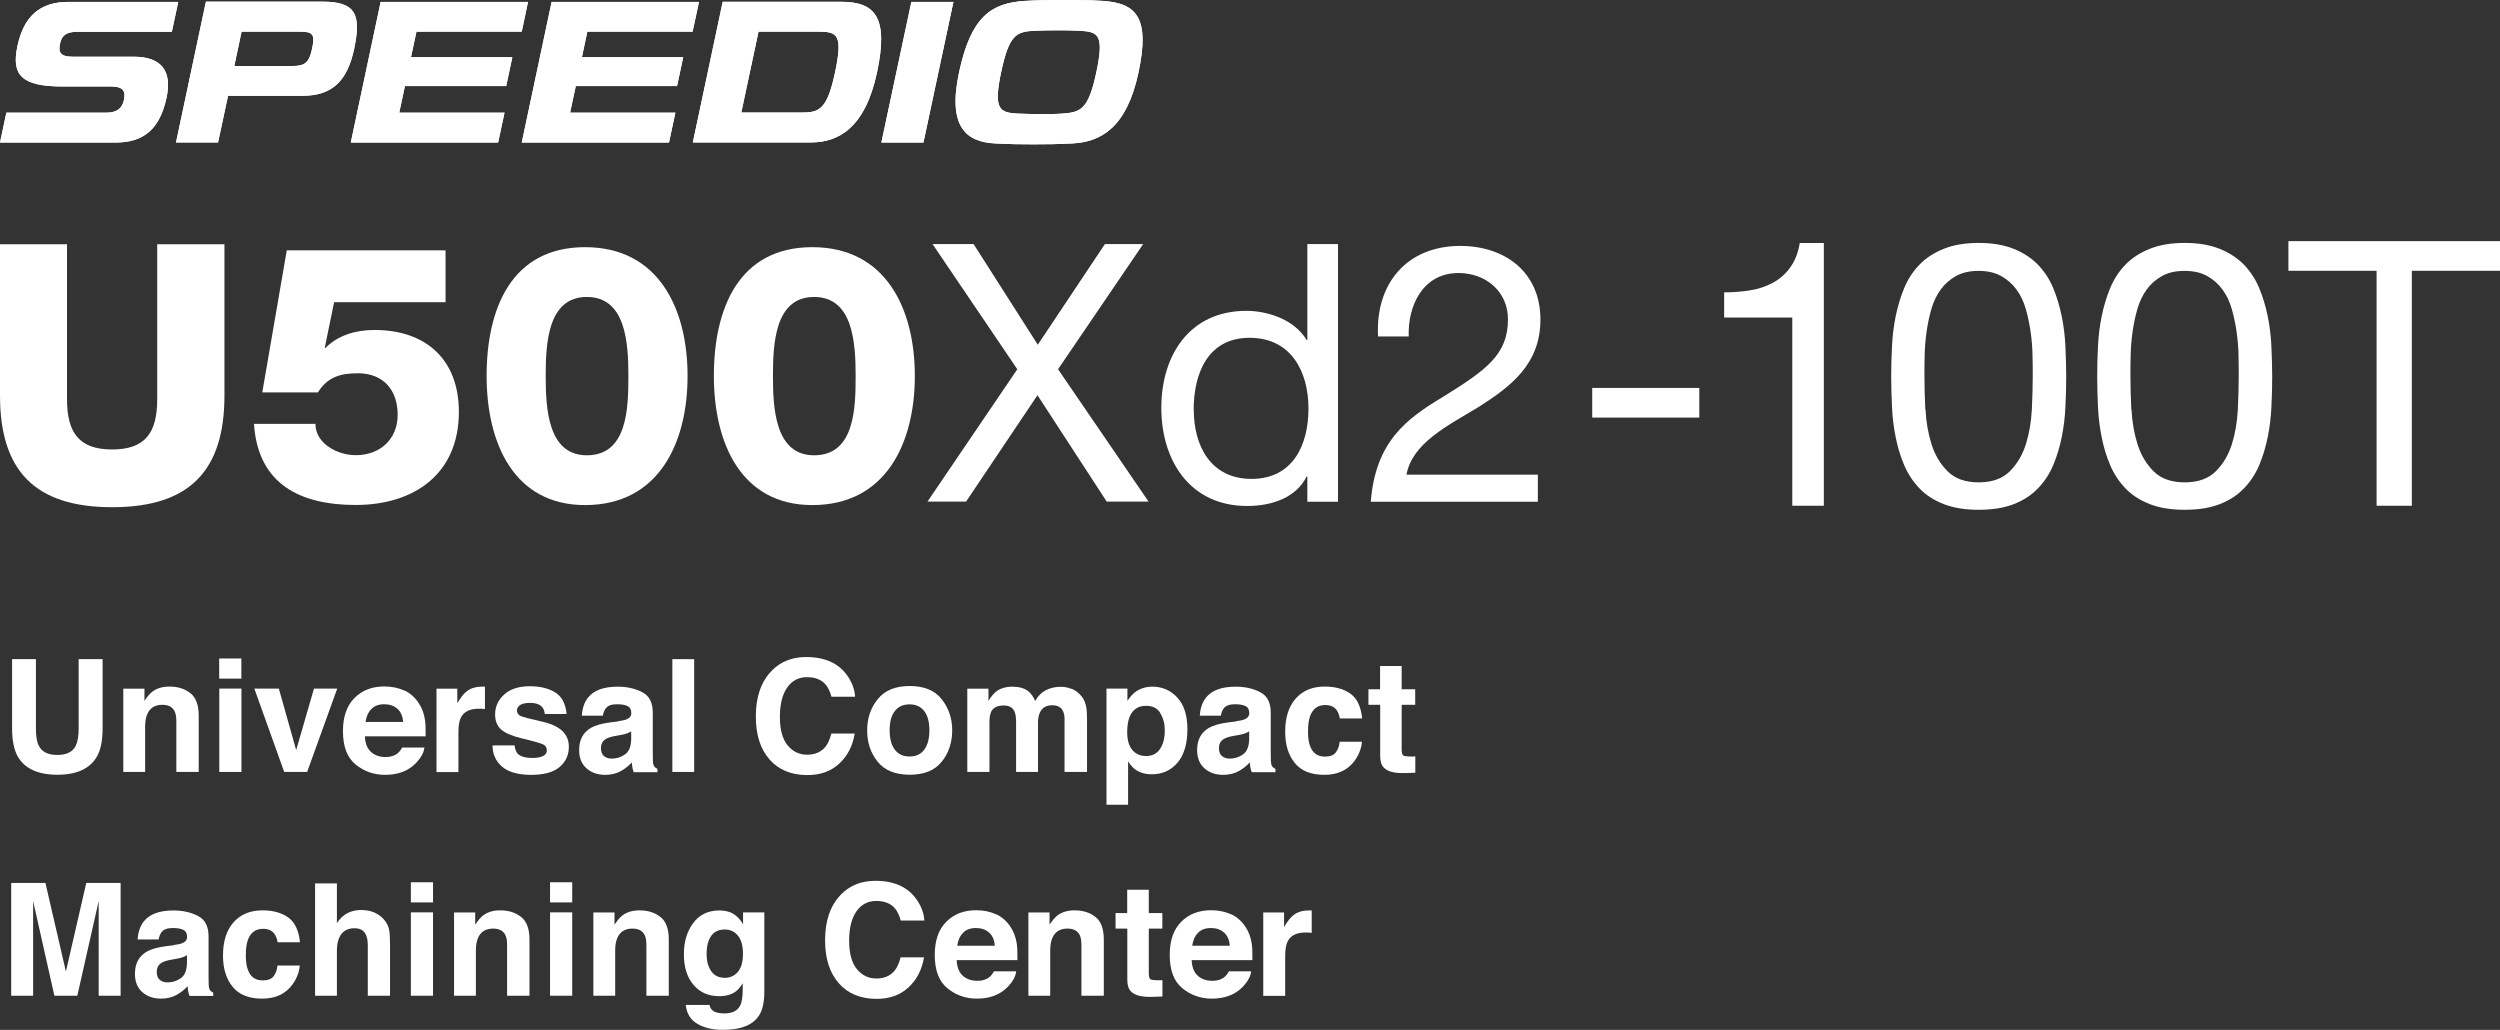
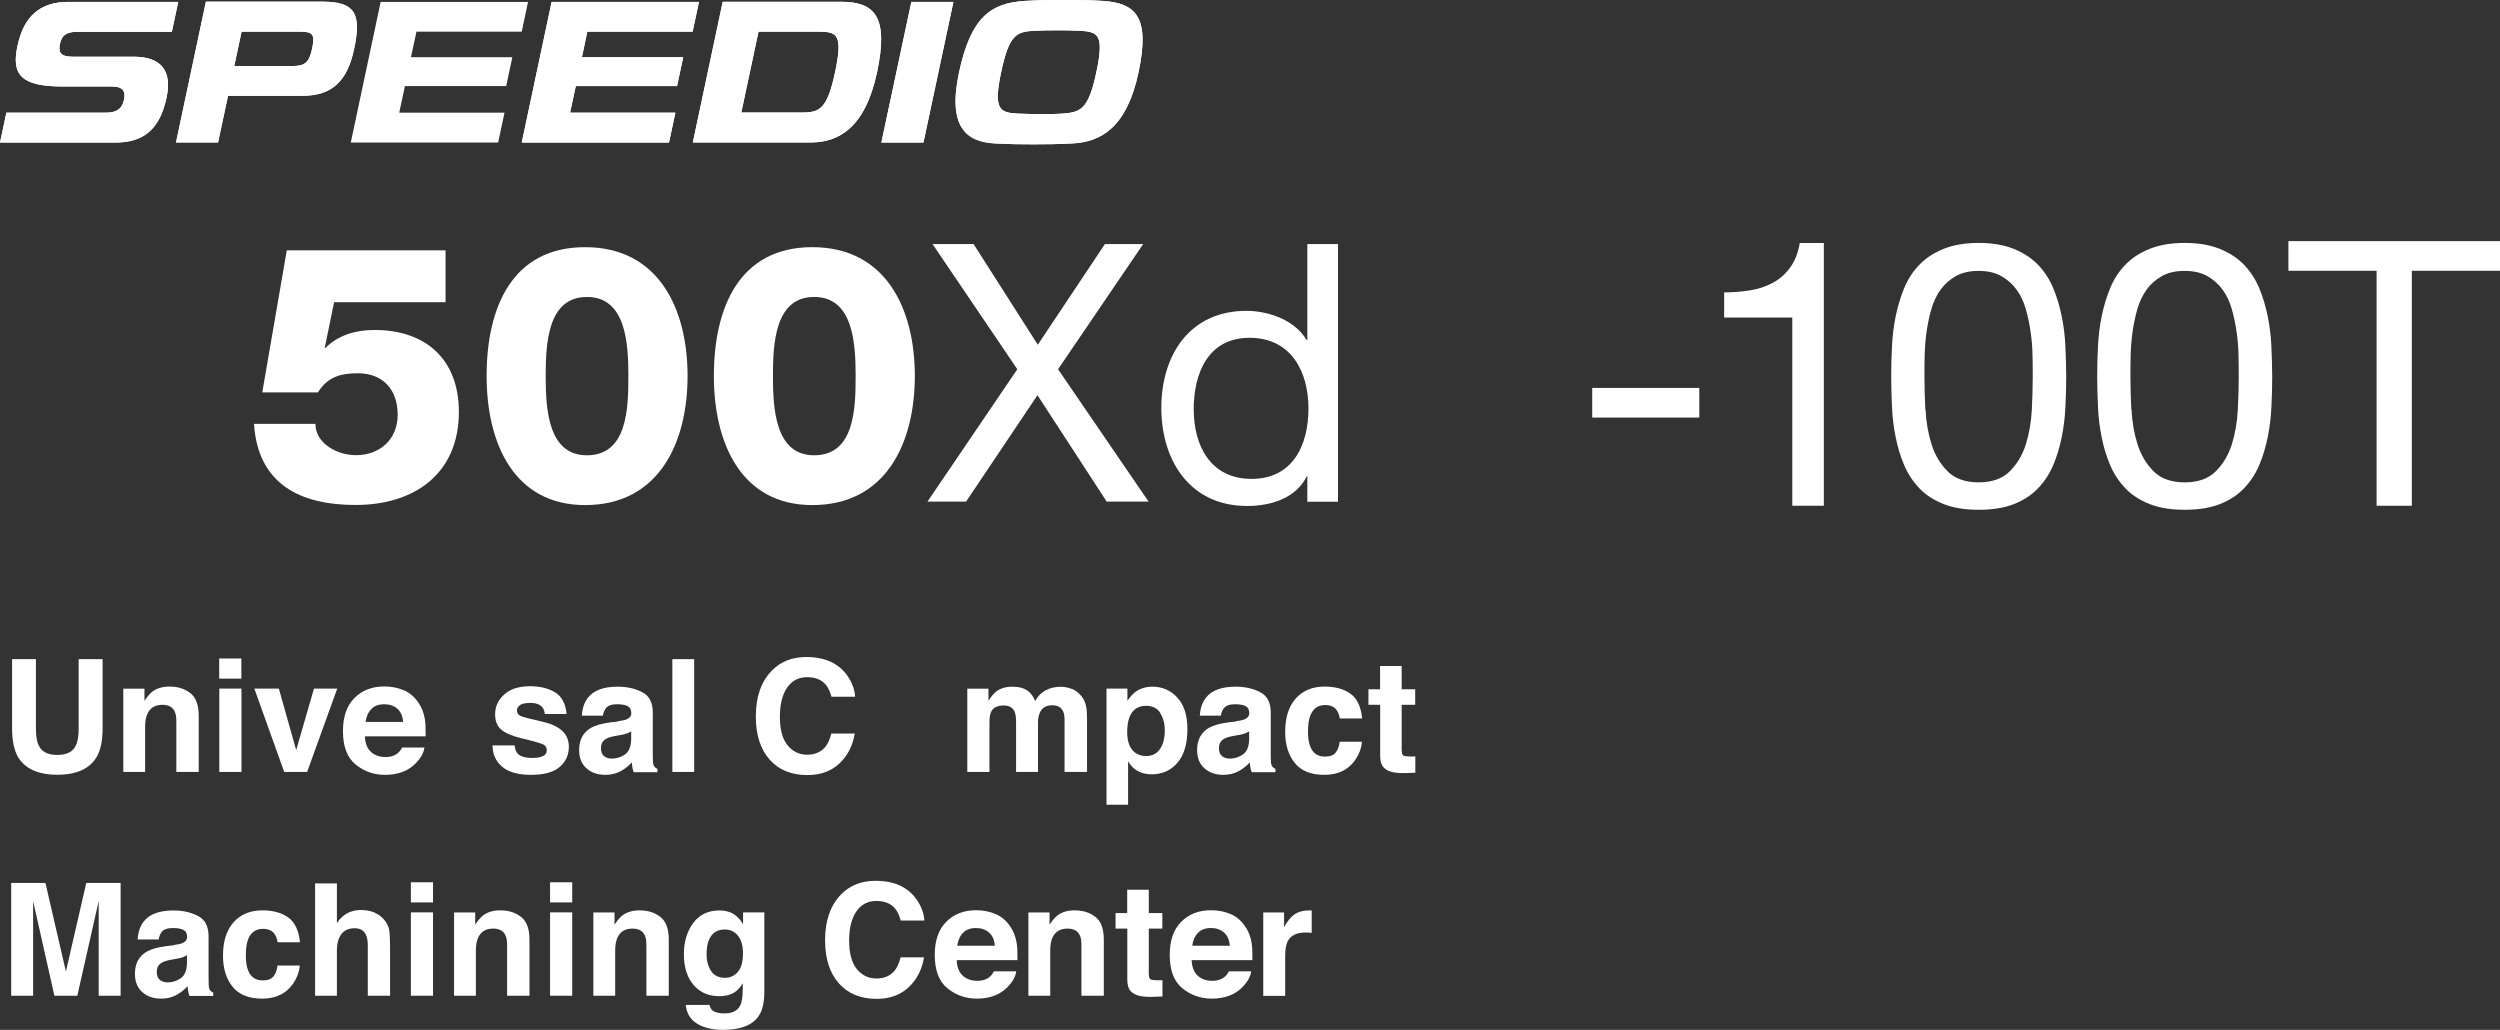
<svg xmlns="http://www.w3.org/2000/svg" id="_レイヤー_2" viewBox="0 0 223.43 92.04">
  <rect x="0" y="0" width="223.43" height="92.04" fill="#333333" stroke="none" />
  <g id="_レイヤー_3">
-     <path d="M20.05,21.83h-6v13.86c0,2.97-1.06,4.48-4.03,4.48s-4.03-1.52-4.03-4.48v-13.86H0v13.51c0,6.67,3.06,9.99,10.03,9.99s10.03-3.32,10.03-9.99v-13.51Z" style="fill:#fff;" />
    <path d="M22.7,37.88c.35,5.42,4.16,7.25,9.09,7.25,5.22,0,9.22-2.77,9.22-8.32,0-4.67-2.93-7.32-7.54-7.32-1.71,0-3.26.48-4.39,1.61h-.06l.84-4.09h9.96v-4.64h-14.19l-2.19,12.7h4.97c.87-1.39,2.03-1.71,3.58-1.71,2.29,0,3.55,1.52,3.55,3.71s-1.58,3.61-3.74,3.61c-1.64,0-3.61-1.03-3.61-2.8h-5.48Z" style="fill:#fff;" />
    <path d="M52.45,40.69c-3.48,0-3.68-4.16-3.68-7.09s.19-7.06,3.68-7.06,3.71,4.13,3.71,7.06-.1,7.09-3.71,7.09ZM52.29,45.14c6.58,0,9.16-5.55,9.16-11.54s-2.58-11.51-9.16-11.51-8.8,5.48-8.8,11.51,2.45,11.54,8.8,11.54Z" style="fill:#fff;" />
    <path d="M72.76,40.69c-3.48,0-3.68-4.16-3.68-7.09s.19-7.06,3.68-7.06,3.71,4.13,3.71,7.06-.1,7.09-3.71,7.09ZM72.6,45.14c6.58,0,9.16-5.55,9.16-11.54s-2.58-11.51-9.16-11.51-8.8,5.48-8.8,11.51,2.45,11.54,8.8,11.54Z" style="fill:#fff;" />
    <polygon points="82.89 44.83 86.34 44.83 92.72 35.32 98.91 44.83 102.65 44.83 94.56 33 102.17 21.81 98.75 21.81 92.75 30.81 87.01 21.81 83.34 21.81 90.92 33 82.89 44.83" style="fill:#fff;" />
    <path d="M119.58,21.81h-2.74v8.58h-.06c-1.19-1.97-3.71-2.61-5.38-2.61-5.09,0-7.61,3.97-7.61,8.67s2.55,8.77,7.67,8.77c2.32,0,4.42-.81,5.32-2.64h.06v2.26h2.74v-23.02ZM106.68,36.64c0-3.26,1.26-6.45,5-6.45s5.26,3.06,5.26,6.32-1.39,6.29-5.09,6.29-5.16-3.03-5.16-6.16Z" style="fill:#fff;" />
-     <path d="M125.9,30.07c-.1-2.74,1.26-5.67,4.45-5.67,2.42,0,4.42,1.64,4.42,4.13,0,3.19-1.97,4.55-5.84,6.96-3.22,1.93-6,3.97-6.42,9.35h14.93v-2.42h-11.74c.52-2.8,3.58-4.32,6.42-6.03,2.84-1.81,5.55-3.8,5.55-7.83,0-4.26-3.19-6.58-7.16-6.58-4.84,0-7.61,3.45-7.35,8.09h2.74Z" style="fill:#fff;" />
    <path d="M151.87,34.67v2.65h-9.57v-2.65h9.57Z" style="fill:#fff;" />
    <path d="M160.18,45.2v-16.82h-6.09v-2.25c.79,0,1.57-.06,2.32-.18.75-.12,1.43-.35,2.04-.68.61-.33,1.12-.78,1.54-1.36.42-.57.71-1.3.86-2.19h2.15v23.48h-2.81Z" style="fill:#fff;" />
    <path d="M169.09,30.99c.04-.93.15-1.83.33-2.72.18-.88.43-1.72.76-2.52s.78-1.49,1.36-2.09c.57-.6,1.3-1.07,2.17-1.42.87-.35,1.91-.53,3.13-.53s2.26.18,3.13.53c.87.35,1.59.83,2.17,1.42.57.6,1.03,1.29,1.36,2.09.33.79.58,1.63.76,2.52.18.88.29,1.79.33,2.72.04.93.07,1.82.07,2.68s-.02,1.76-.07,2.68c-.04.93-.15,1.83-.33,2.72-.18.88-.43,1.72-.76,2.5-.33.78-.78,1.47-1.36,2.07-.57.6-1.29,1.07-2.15,1.41-.86.34-1.91.51-3.15.51s-2.26-.17-3.13-.51c-.87-.34-1.6-.81-2.17-1.41-.57-.6-1.03-1.29-1.36-2.07-.33-.78-.59-1.62-.76-2.5-.18-.88-.29-1.79-.33-2.72s-.07-1.82-.07-2.68.02-1.76.07-2.68ZM172.09,36.61c.05,1.09.23,2.12.53,3.08s.78,1.77,1.44,2.43c.66.66,1.59.99,2.78.99s2.12-.33,2.78-.99c.66-.66,1.14-1.47,1.44-2.43.3-.96.47-1.99.53-3.08.05-1.09.08-2.08.08-2.96,0-.57,0-1.21-.02-1.9-.01-.7-.07-1.39-.17-2.09-.1-.7-.24-1.37-.43-2.04-.19-.66-.46-1.24-.83-1.74-.36-.5-.82-.9-1.37-1.21-.55-.31-1.23-.46-2.02-.46s-1.47.15-2.02.46c-.55.31-1.01.71-1.37,1.21-.36.5-.64,1.08-.83,1.74-.19.66-.33,1.34-.43,2.04-.1.7-.15,1.39-.17,2.09s-.02,1.33-.02,1.9c0,.88.03,1.87.08,2.96Z" style="fill:#fff;" />
    <path d="M187.5,30.99c.04-.93.15-1.83.33-2.72.18-.88.43-1.72.76-2.52s.78-1.49,1.36-2.09c.57-.6,1.3-1.07,2.17-1.42.87-.35,1.91-.53,3.13-.53s2.26.18,3.13.53c.87.35,1.59.83,2.17,1.42.57.6,1.03,1.29,1.36,2.09.33.79.58,1.63.76,2.52.18.88.29,1.79.33,2.72.04.93.07,1.82.07,2.68s-.02,1.76-.07,2.68c-.04.93-.15,1.83-.33,2.72-.18.88-.43,1.72-.76,2.5-.33.78-.78,1.47-1.36,2.07-.57.6-1.29,1.07-2.15,1.41-.86.34-1.91.51-3.15.51s-2.26-.17-3.13-.51c-.87-.34-1.6-.81-2.17-1.41-.57-.6-1.03-1.29-1.36-2.07-.33-.78-.59-1.62-.76-2.5-.18-.88-.29-1.79-.33-2.72s-.07-1.82-.07-2.68.02-1.76.07-2.68ZM190.5,36.61c.05,1.09.23,2.12.53,3.08s.78,1.77,1.44,2.43c.66.66,1.59.99,2.78.99s2.12-.33,2.78-.99c.66-.66,1.14-1.47,1.44-2.43.3-.96.47-1.99.53-3.08.05-1.09.08-2.08.08-2.96,0-.57,0-1.21-.02-1.9-.01-.7-.07-1.39-.17-2.09-.1-.7-.24-1.37-.43-2.04-.19-.66-.46-1.24-.83-1.74-.36-.5-.82-.9-1.37-1.21-.55-.31-1.23-.46-2.02-.46s-1.47.15-2.02.46c-.55.31-1.01.71-1.37,1.21-.36.5-.64,1.08-.83,1.74-.19.66-.33,1.34-.43,2.04-.1.7-.15,1.39-.17,2.09s-.02,1.33-.02,1.9c0,.88.03,1.87.08,2.96Z" style="fill:#fff;" />
    <path d="M204.52,24.2v-2.65h18.91v2.65h-7.88v21h-3.15v-21h-7.88Z" style="fill:#fff;" />
    <path d="M18.4.16l-2.67,12.57h3.76l.89-4.17h6.67c2.69,0,4-1.38,4.6-4.18.66-3.12.12-4.23-2.81-4.23h-10.43ZM26.2,5.9h-5.26l.65-3.07h5.26c1.14,0,1.31.28,1.04,1.53-.25,1.2-.63,1.54-1.7,1.54Z" style="fill:#fff;" />
    <path d="M78.38,6.48c1.06-4.97-.18-6.32-3.22-6.32h-10.57l-2.67,12.57h10.56c2.43,0,4.84-1.27,5.9-6.26ZM71.64,10.06h-5.39l1.54-7.23h5.39c1.64,0,2.16.28,1.46,3.59-.71,3.35-1.39,3.64-3,3.64Z" style="fill:#fff;" />
    <path d="M11.95,5.07h-5.44c-1.14,0-1.3-.41-1.15-1.15.15-.72.51-1.08,1.57-1.08h8.43l.57-2.67H6.11C3.55.17,2.12,1.48,1.56,4.11c-.55,2.57.31,3.62,4.05,3.62h4.35c1.14,0,1.26.52,1.12,1.19-.15.71-.55,1.15-1.61,1.15H.57l-.57,2.67h10.32c2.56,0,3.97-1.23,4.57-4.03.5-2.37-.46-3.64-2.94-3.64Z" style="fill:#fff;" />
    <polygon points="46.63 12.74 59.79 12.74 60.36 10.07 50.95 10.07 51.46 7.69 60.51 7.69 61.06 5.11 52.01 5.11 52.49 2.83 61.9 2.83 62.47 .17 49.3 .17 46.63 12.74" style="fill:#fff;" />
-     <polygon points="31.35 12.74 44.52 12.74 45.09 10.07 35.68 10.07 36.19 7.69 45.24 7.69 45.79 5.11 36.73 5.11 37.22 2.83 46.63 2.83 47.19 .17 34.02 .17 31.35 12.74" style="fill:#fff;" />
    <polygon points="78.77 12.74 82.53 12.74 85.21 .17 81.45 .17 78.77 12.74" style="fill:#fff;" />
    <path d="M98.54.08c-1.19-.08-2.14-.08-3.44-.08s-2.09,0-3.47.08c-3.06.18-4.86,1.42-5.92,6.4-1.05,4.92.69,6.21,3.22,6.34,1.38.07,2.28.08,3.43.08s2.06-.01,3.48-.08c2.56-.13,4.86-1.42,5.91-6.34,1.06-4.98-.24-6.2-3.2-6.4ZM94.98,10.15c-.78.06-1.46.04-2.03.04-.61,0-1.34,0-2.04-.04-1.58-.09-2.14-.38-1.43-3.73.71-3.32,1.35-3.6,3-3.67.73-.03,1.33-.04,2.04-.04.49,0,1.27,0,2.03.04,1.6.1,2.14.36,1.44,3.67-.71,3.35-1.39,3.61-3.01,3.73Z" style="fill:#fff;" />
    <path d="M18.4.16l-2.67,12.57h3.76l.89-4.17h6.67c2.69,0,4-1.38,4.6-4.18.66-3.12.12-4.23-2.81-4.23h-10.43ZM26.2,5.9h-5.26l.65-3.07h5.26c1.14,0,1.31.28,1.04,1.53-.25,1.2-.63,1.54-1.7,1.54" style="fill:#fff;" />
    <path d="M78.38,6.48c1.06-4.97-.18-6.32-3.22-6.32h-10.57l-2.67,12.57h10.56c2.43,0,4.84-1.27,5.9-6.26M71.64,10.06h-5.39l1.54-7.23h5.39c1.64,0,2.16.28,1.46,3.59-.71,3.35-1.39,3.64-3,3.64" style="fill:#fff;" />
    <path d="M11.95,5.07h-5.44c-1.14,0-1.3-.41-1.15-1.15.15-.72.51-1.08,1.57-1.08h8.43l.57-2.67H6.11C3.55.17,2.12,1.48,1.56,4.11c-.55,2.57.31,3.62,4.05,3.62h4.35c1.14,0,1.26.52,1.12,1.19-.15.71-.55,1.15-1.61,1.15H.57l-.57,2.67h10.32c2.56,0,3.97-1.23,4.57-4.03.5-2.37-.46-3.64-2.94-3.64" style="fill:#fff;" />
    <polygon points="46.63 12.74 59.79 12.74 60.36 10.07 50.95 10.07 51.46 7.69 60.51 7.69 61.06 5.11 52.01 5.11 52.49 2.83 61.9 2.83 62.47 .17 49.3 .17 46.63 12.74" style="fill:#fff;" />
    <polygon points="31.35 12.74 44.52 12.74 45.09 10.07 35.68 10.07 36.19 7.69 45.24 7.69 45.79 5.11 36.73 5.11 37.22 2.83 46.63 2.83 47.19 .17 34.02 .17 31.35 12.74" style="fill:#fff;" />
    <polygon points="78.77 12.74 82.53 12.74 85.21 .17 81.45 .17 78.77 12.74" style="fill:#fff;" />
    <path d="M98.54.08c-1.19-.08-2.14-.08-3.44-.08s-2.09,0-3.47.08c-3.06.18-4.86,1.42-5.92,6.4-1.05,4.92.69,6.21,3.22,6.34,1.38.07,2.28.08,3.43.08s2.06-.01,3.48-.08c2.56-.13,4.86-1.42,5.91-6.34,1.06-4.98-.24-6.2-3.2-6.4M94.98,10.15c-.78.06-1.46.04-2.03.04-.61,0-1.34,0-2.04-.04-1.58-.09-2.14-.38-1.43-3.73.71-3.32,1.35-3.6,3-3.67.73-.03,1.33-.04,2.04-.04.49,0,1.27,0,2.03.04,1.6.1,2.14.36,1.44,3.67-.71,3.35-1.39,3.61-3.01,3.73" style="fill:#fff;" />
    <path d="M1.07,58.91h2.14v6.19c0,.69.08,1.2.25,1.52.25.56.81.85,1.66.85s1.4-.28,1.66-.85c.16-.32.25-.82.25-1.52v-6.19h2.14v6.19c0,1.07-.17,1.91-.5,2.5-.62,1.09-1.8,1.64-3.54,1.64s-2.93-.55-3.55-1.64c-.33-.6-.5-1.43-.5-2.5v-6.19Z" style="fill:#fff;" />
    <path d="M17.03,61.96c.49.4.73,1.07.73,2.01v5.02h-2v-4.53c0-.39-.05-.69-.16-.9-.19-.38-.55-.57-1.09-.57-.66,0-1.11.28-1.35.84-.13.3-.19.67-.19,1.13v4.03h-1.95v-7.44h1.89v1.09c.25-.38.49-.66.71-.83.4-.3.91-.45,1.52-.45.77,0,1.39.2,1.88.6Z" style="fill:#fff;" />
    <path d="M21.57,60.65h-1.98v-1.8h1.98v1.8ZM19.6,61.54h1.98v7.45h-1.98v-7.45Z" style="fill:#fff;" />
    <path d="M28.05,61.54h2.09l-2.69,7.45h-2.05l-2.67-7.45h2.19l1.55,5.5,1.59-5.5Z" style="fill:#fff;" />
    <path d="M36.1,61.69c.52.23.95.6,1.29,1.1.31.44.5.96.59,1.54.05.34.07.84.06,1.48h-5.43c.03.75.29,1.27.78,1.57.3.19.66.28,1.07.28.44,0,.8-.11,1.08-.34.15-.12.28-.29.4-.51h1.99c-.05.44-.29.89-.72,1.35-.67.72-1.6,1.09-2.8,1.09-.99,0-1.87-.31-2.62-.92-.76-.61-1.14-1.61-1.14-2.98,0-1.29.34-2.28,1.03-2.97s1.57-1.03,2.67-1.03c.65,0,1.23.12,1.75.35ZM33.19,63.37c-.28.28-.45.67-.52,1.15h3.36c-.04-.52-.21-.91-.52-1.18-.31-.27-.7-.4-1.16-.4-.5,0-.89.14-1.16.43Z" style="fill:#fff;" />
-     <path d="M43.17,61.36s.08,0,.17.01v2c-.12-.01-.23-.02-.33-.03-.1,0-.17,0-.23,0-.78,0-1.31.26-1.58.77-.15.29-.23.73-.23,1.33v3.56h-1.96v-7.45h1.86v1.3c.3-.5.56-.84.79-1.02.36-.31.84-.46,1.42-.46.04,0,.07,0,.09,0Z" style="fill:#fff;" />
    <path d="M45.99,66.61c.04.35.13.59.27.74.24.26.69.39,1.35.39.38,0,.69-.06.92-.17.23-.11.34-.28.34-.51s-.09-.39-.27-.5c-.18-.11-.86-.31-2.04-.59-.85-.21-1.44-.47-1.79-.79-.35-.31-.52-.76-.52-1.34,0-.69.27-1.28.81-1.77.54-.49,1.3-.74,2.29-.74.93,0,1.69.19,2.28.56.59.37.92,1.01,1.01,1.92h-1.95c-.03-.25-.1-.45-.21-.59-.21-.26-.58-.4-1.1-.4-.42,0-.73.07-.91.2-.18.13-.27.29-.27.46,0,.22.1.39.29.49.19.1.87.28,2.03.54.78.18,1.36.46,1.75.83.38.37.57.84.57,1.4,0,.74-.28,1.34-.83,1.81-.55.47-1.4.7-2.55.7s-2.04-.25-2.6-.74-.84-1.12-.84-1.89h1.98Z" style="fill:#fff;" />
    <path d="M55.22,64.46c.36-.05.62-.1.78-.17.28-.12.42-.3.42-.55,0-.31-.11-.52-.32-.63s-.53-.17-.95-.17c-.47,0-.8.11-.99.34-.14.17-.23.4-.28.68h-1.88c.04-.65.22-1.19.55-1.61.52-.66,1.41-.98,2.66-.98.82,0,1.55.16,2.18.49.64.32.95.93.95,1.83v3.42c0,.24,0,.52.01.86.01.26.05.43.12.52.06.09.16.17.29.23v.29h-2.12c-.06-.15-.1-.29-.12-.42-.02-.13-.04-.28-.05-.45-.27.29-.58.54-.94.75-.42.24-.9.36-1.43.36-.68,0-1.24-.19-1.68-.58s-.66-.93-.66-1.64c0-.92.36-1.58,1.07-1.99.39-.22.96-.38,1.72-.48l.67-.08ZM56.41,65.36c-.12.08-.25.14-.38.19s-.3.09-.52.13l-.44.08c-.42.07-.71.16-.9.27-.31.18-.46.45-.46.83,0,.33.09.57.28.72.19.15.42.22.68.22.43,0,.82-.12,1.18-.37.36-.25.54-.69.56-1.35v-.72Z" style="fill:#fff;" />
    <path d="M62.04,68.99h-1.95v-10.08h1.95v10.08Z" style="fill:#fff;" />
    <path d="M68.95,59.96c.81-.83,1.84-1.24,3.1-1.24,1.68,0,2.9.56,3.68,1.67.43.62.66,1.25.69,1.88h-2.11c-.13-.48-.31-.85-.52-1.09-.38-.44-.93-.66-1.67-.66s-1.34.31-1.77.93c-.43.62-.65,1.49-.65,2.62s.23,1.98.69,2.54c.46.56,1.04.84,1.74.84s1.27-.24,1.65-.72c.21-.26.38-.65.52-1.17h2.09c-.18,1.1-.64,1.99-1.38,2.68-.74.69-1.69,1.03-2.85,1.03-1.43,0-2.56-.46-3.38-1.39-.82-.93-1.23-2.21-1.23-3.84,0-1.76.47-3.11,1.4-4.07Z" style="fill:#fff;" />
-     <path d="M84.16,68.08c-.63.78-1.58,1.16-2.86,1.16s-2.24-.39-2.86-1.16c-.63-.78-.94-1.71-.94-2.8s.31-2.01.94-2.79c.63-.79,1.58-1.18,2.86-1.18s2.24.39,2.86,1.18c.63.79.94,1.72.94,2.79s-.31,2.03-.94,2.8ZM82.6,67c.31-.41.46-.98.46-1.73s-.15-1.32-.46-1.72c-.31-.4-.74-.6-1.31-.6s-1.01.2-1.32.6c-.31.4-.46.98-.46,1.72s.15,1.32.46,1.73c.31.41.75.61,1.32.61s1.01-.2,1.31-.61Z" style="fill:#fff;" />
    <path d="M95.79,61.56c.32.13.61.35.87.67.21.26.35.58.42.96.05.25.07.62.07,1.1v4.7h-2.01v-4.74c0-.28-.05-.51-.14-.7-.17-.35-.49-.52-.96-.52-.54,0-.91.22-1.11.67-.1.24-.16.52-.16.85v4.44h-1.96v-4.44c0-.44-.05-.76-.14-.96-.16-.36-.49-.54-.96-.54-.56,0-.93.18-1.12.54-.1.21-.16.51-.16.92v4.48h-1.98v-7.44h1.89v1.09c.24-.39.47-.66.68-.83.38-.29.87-.44,1.47-.44.57,0,1.03.13,1.38.38.28.23.5.53.64.9.25-.44.57-.76.95-.96.4-.21.85-.31,1.34-.31.33,0,.65.06.97.19Z" style="fill:#fff;" />
    <path d="M105.21,62.34c.61.64.91,1.59.91,2.83,0,1.31-.3,2.31-.89,3-.59.69-1.36,1.03-2.29,1.03-.6,0-1.09-.15-1.49-.44-.22-.16-.43-.4-.63-.72v3.88h-1.93v-10.38h1.87v1.1c.21-.32.44-.58.67-.77.44-.33.95-.5,1.56-.5.88,0,1.62.32,2.22.96ZM103.71,63.74c-.26-.44-.69-.66-1.29-.66-.71,0-1.2.33-1.47,1-.14.36-.21.81-.21,1.35,0,.87.23,1.47.7,1.83.28.21.6.31.98.31.55,0,.97-.21,1.25-.63.29-.42.43-.98.43-1.67,0-.57-.13-1.08-.4-1.52Z" style="fill:#fff;" />
    <path d="M110.45,64.46c.36-.05.62-.1.78-.17.28-.12.42-.3.42-.55,0-.31-.11-.52-.32-.63s-.53-.17-.95-.17c-.47,0-.8.11-.99.34-.14.17-.23.4-.28.68h-1.88c.04-.65.22-1.19.55-1.61.52-.66,1.41-.98,2.66-.98.82,0,1.55.16,2.18.49.64.32.95.93.95,1.83v3.42c0,.24,0,.52.01.86.01.26.05.43.12.52.06.09.16.17.29.23v.29h-2.12c-.06-.15-.1-.29-.12-.42-.02-.13-.04-.28-.05-.45-.27.29-.58.54-.94.75-.42.24-.9.36-1.43.36-.68,0-1.24-.19-1.68-.58s-.66-.93-.66-1.64c0-.92.36-1.58,1.07-1.99.39-.22.96-.38,1.72-.48l.67-.08ZM111.64,65.36c-.12.08-.25.14-.38.19s-.3.09-.52.13l-.44.08c-.42.07-.71.16-.9.27-.31.18-.46.45-.46.83,0,.33.09.57.28.72.19.15.42.22.68.22.43,0,.82-.12,1.18-.37.36-.25.54-.69.56-1.35v-.72Z" style="fill:#fff;" />
    <path d="M119.74,64.21c-.04-.28-.13-.53-.28-.75-.22-.3-.56-.45-1.02-.45-.66,0-1.11.33-1.35.98-.13.35-.19.8-.19,1.38s.06.98.19,1.32c.23.62.67.93,1.32.93.46,0,.78-.12.97-.37.19-.25.31-.56.35-.96h1.99c-.05.59-.26,1.15-.64,1.68-.61.85-1.52,1.28-2.72,1.28s-2.08-.36-2.65-1.07-.85-1.63-.85-2.77c0-1.28.31-2.27.94-2.98s1.49-1.07,2.59-1.07c.93,0,1.7.21,2.29.63.6.42.95,1.16,1.06,2.22h-2Z" style="fill:#fff;" />
    <path d="M122.3,62.99v-1.39h1.04v-2.08h1.93v2.08h1.21v1.39h-1.21v3.94c0,.31.04.5.12.57s.31.11.71.11c.06,0,.12,0,.19,0,.07,0,.13,0,.2-.01v1.46l-.92.03c-.92.03-1.55-.13-1.89-.48-.22-.22-.33-.57-.33-1.03v-4.59h-1.04Z" style="fill:#fff;" />
    <path d="M7.75,78.91h3.03v10.08h-1.96v-6.82c0-.2,0-.47,0-.82,0-.35,0-.63,0-.82l-1.91,8.46h-2.05l-1.9-8.46c0,.19,0,.46,0,.82,0,.35,0,.63,0,.82v6.82h-1.96v-10.08h3.06l1.83,7.92,1.82-7.92Z" style="fill:#fff;" />
    <path d="M15.52,84.46c.36-.05.62-.1.78-.17.28-.12.42-.3.42-.55,0-.31-.11-.52-.32-.63s-.53-.17-.95-.17c-.47,0-.8.11-.99.34-.14.17-.23.4-.28.68h-1.88c.04-.65.22-1.19.55-1.61.52-.66,1.41-.98,2.66-.98.82,0,1.55.16,2.18.49.64.32.95.93.95,1.83v3.42c0,.24,0,.52.01.86.01.26.05.43.12.52.06.09.16.17.29.23v.29h-2.12c-.06-.15-.1-.29-.12-.42-.02-.13-.04-.28-.05-.45-.27.29-.58.54-.94.75-.42.24-.9.36-1.43.36-.68,0-1.24-.19-1.68-.58s-.66-.93-.66-1.64c0-.92.36-1.58,1.07-1.99.39-.22.96-.38,1.72-.48l.67-.08ZM16.71,85.36c-.12.08-.25.14-.38.19s-.3.09-.52.13l-.44.08c-.42.07-.71.16-.9.27-.31.18-.46.45-.46.83,0,.33.09.57.28.72.19.15.42.22.68.22.43,0,.82-.12,1.18-.37.36-.25.54-.69.56-1.35v-.72Z" style="fill:#fff;" />
    <path d="M24.81,84.21c-.04-.28-.13-.53-.28-.75-.22-.3-.56-.45-1.02-.45-.66,0-1.11.33-1.35.98-.13.35-.19.8-.19,1.38s.06.98.19,1.32c.23.62.67.93,1.32.93.46,0,.78-.12.97-.37.19-.25.31-.56.35-.96h1.99c-.05.59-.26,1.15-.64,1.68-.61.85-1.52,1.28-2.72,1.28s-2.08-.36-2.65-1.07-.85-1.63-.85-2.77c0-1.28.31-2.27.94-2.98s1.49-1.07,2.59-1.07c.93,0,1.7.21,2.29.63.6.42.95,1.16,1.06,2.22h-2Z" style="fill:#fff;" />
    <path d="M33.5,81.58c.37.16.68.4.92.73.2.28.33.56.37.86.05.29.07.77.07,1.44v4.38h-1.99v-4.54c0-.4-.07-.73-.2-.97-.18-.35-.51-.52-1-.52s-.9.17-1.16.52-.4.84-.4,1.47v4.04h-1.95v-10.04h1.95v3.55c.28-.43.61-.73.98-.91s.76-.26,1.17-.26c.46,0,.88.08,1.25.24Z" style="fill:#fff;" />
    <path d="M38.7,80.65h-1.98v-1.8h1.98v1.8ZM36.72,81.54h1.98v7.45h-1.98v-7.45Z" style="fill:#fff;" />
    <path d="M46.59,81.96c.49.4.73,1.07.73,2.01v5.02h-2v-4.53c0-.39-.05-.69-.16-.9-.19-.38-.55-.57-1.09-.57-.66,0-1.11.28-1.35.84-.13.3-.19.67-.19,1.13v4.03h-1.95v-7.44h1.89v1.09c.25-.38.49-.66.71-.83.4-.3.91-.45,1.52-.45.77,0,1.39.2,1.88.6Z" style="fill:#fff;" />
    <path d="M51.14,80.65h-1.98v-1.8h1.98v1.8ZM49.16,81.54h1.98v7.45h-1.98v-7.45Z" style="fill:#fff;" />
    <path d="M59.04,81.96c.49.4.73,1.07.73,2.01v5.02h-2v-4.53c0-.39-.05-.69-.16-.9-.19-.38-.55-.57-1.09-.57-.66,0-1.11.28-1.35.84-.13.3-.19.67-.19,1.13v4.03h-1.95v-7.44h1.89v1.09c.25-.38.49-.66.71-.83.4-.3.91-.45,1.52-.45.77,0,1.39.2,1.88.6Z" style="fill:#fff;" />
    <path d="M65.26,81.53c.47.2.86.56,1.15,1.08v-1.07h1.9v7.07c0,.96-.16,1.69-.49,2.17-.56.84-1.62,1.26-3.2,1.26-.95,0-1.73-.19-2.33-.56-.6-.37-.93-.93-1-1.67h2.12c.05.23.14.39.27.49.21.18.56.27,1.06.27.7,0,1.17-.23,1.41-.7.16-.3.23-.81.23-1.52v-.48c-.19.32-.39.56-.6.72-.39.3-.89.44-1.51.44-.96,0-1.72-.34-2.29-1.01-.57-.67-.86-1.58-.86-2.73s.28-2.04.83-2.79c.55-.75,1.33-1.13,2.34-1.13.37,0,.7.06.98.17ZM65.93,86.87c.31-.34.47-.89.47-1.64,0-.71-.15-1.24-.45-1.61-.3-.37-.7-.55-1.19-.55-.68,0-1.15.32-1.41.96-.14.34-.2.76-.2,1.26,0,.43.07.82.22,1.16.26.63.74.94,1.42.94.45,0,.84-.17,1.15-.52Z" style="fill:#fff;" />
    <path d="M75.14,79.96c.81-.83,1.84-1.24,3.1-1.24,1.68,0,2.9.56,3.68,1.67.43.62.66,1.25.69,1.88h-2.11c-.13-.48-.31-.85-.52-1.09-.38-.44-.93-.66-1.67-.66s-1.34.31-1.77.93c-.43.62-.65,1.49-.65,2.62s.23,1.98.69,2.54c.46.56,1.04.84,1.74.84s1.27-.24,1.65-.72c.21-.26.38-.65.52-1.17h2.09c-.18,1.1-.64,1.99-1.38,2.68-.74.69-1.69,1.03-2.85,1.03-1.43,0-2.56-.46-3.38-1.39-.82-.93-1.23-2.21-1.23-3.84,0-1.76.47-3.11,1.4-4.07Z" style="fill:#fff;" />
    <path d="M88.99,81.69c.52.23.95.6,1.29,1.1.31.44.5.96.59,1.54.05.34.07.84.06,1.48h-5.43c.03.75.29,1.27.78,1.57.3.19.66.28,1.07.28.44,0,.8-.11,1.08-.34.15-.12.28-.29.4-.51h1.99c-.05.44-.29.89-.72,1.35-.67.72-1.6,1.09-2.8,1.09-.99,0-1.87-.31-2.62-.92-.76-.61-1.14-1.61-1.14-2.98,0-1.29.34-2.28,1.03-2.97s1.57-1.03,2.67-1.03c.65,0,1.23.12,1.75.35ZM86.07,83.37c-.28.28-.45.67-.52,1.15h3.36c-.04-.52-.21-.91-.52-1.18-.31-.27-.7-.4-1.16-.4-.5,0-.89.14-1.16.43Z" style="fill:#fff;" />
    <path d="M97.92,81.96c.49.4.73,1.07.73,2.01v5.02h-2v-4.53c0-.39-.05-.69-.16-.9-.19-.38-.55-.57-1.09-.57-.66,0-1.11.28-1.35.84-.13.3-.19.67-.19,1.13v4.03h-1.95v-7.44h1.89v1.09c.25-.38.49-.66.71-.83.4-.3.91-.45,1.52-.45.77,0,1.39.2,1.88.6Z" style="fill:#fff;" />
    <path d="M99.7,82.99v-1.39h1.04v-2.08h1.93v2.08h1.21v1.39h-1.21v3.94c0,.31.04.5.12.57s.31.11.71.11c.06,0,.12,0,.19,0,.07,0,.13,0,.2-.01v1.46l-.92.03c-.92.03-1.55-.13-1.89-.48-.22-.22-.33-.57-.33-1.03v-4.59h-1.04Z" style="fill:#fff;" />
    <path d="M109.99,81.69c.52.23.95.6,1.29,1.1.31.44.5.96.59,1.54.05.34.07.84.06,1.48h-5.43c.03.75.29,1.27.78,1.57.3.19.66.28,1.07.28.44,0,.8-.11,1.08-.34.15-.12.28-.29.4-.51h1.99c-.05.44-.29.89-.72,1.35-.67.72-1.6,1.09-2.8,1.09-.99,0-1.87-.31-2.62-.92-.76-.61-1.14-1.61-1.14-2.98,0-1.29.34-2.28,1.03-2.97s1.57-1.03,2.67-1.03c.65,0,1.23.12,1.75.35ZM107.07,83.37c-.28.28-.45.67-.52,1.15h3.36c-.04-.52-.21-.91-.52-1.18-.31-.27-.7-.4-1.16-.4-.5,0-.89.14-1.16.43Z" style="fill:#fff;" />
    <path d="M117.06,81.36s.08,0,.17.01v2c-.12-.01-.23-.02-.33-.03-.1,0-.17,0-.23,0-.78,0-1.31.26-1.58.77-.15.29-.23.73-.23,1.33v3.56h-1.96v-7.45h1.86v1.3c.3-.5.56-.84.79-1.02.36-.31.84-.46,1.42-.46.04,0,.07,0,.09,0Z" style="fill:#fff;" />
  </g>
</svg>